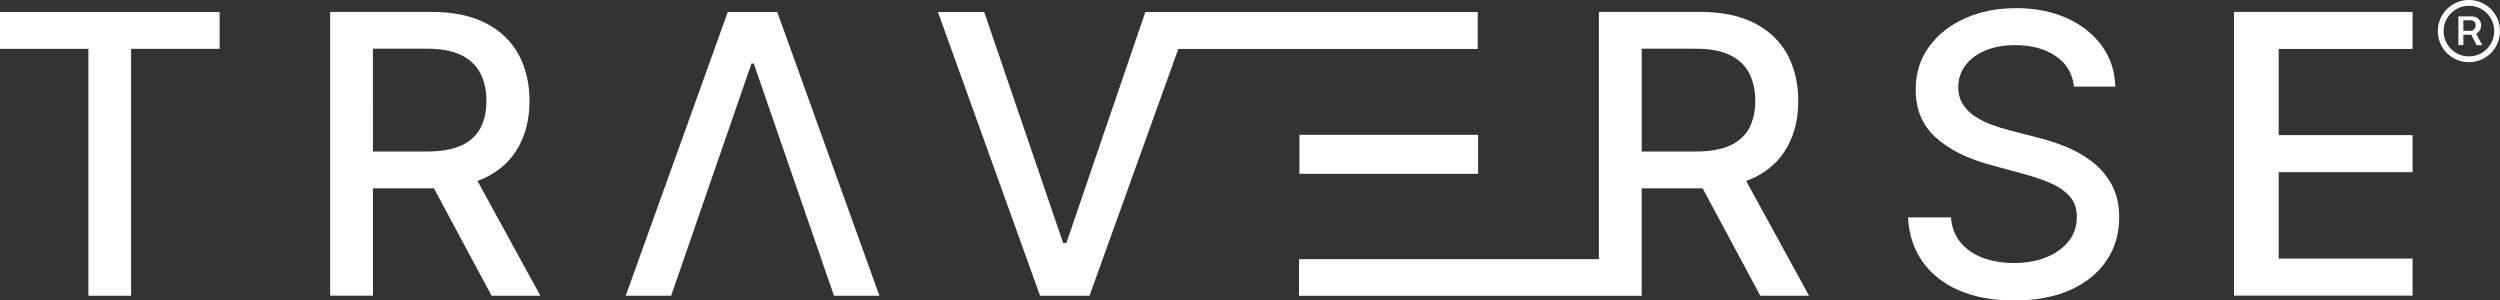
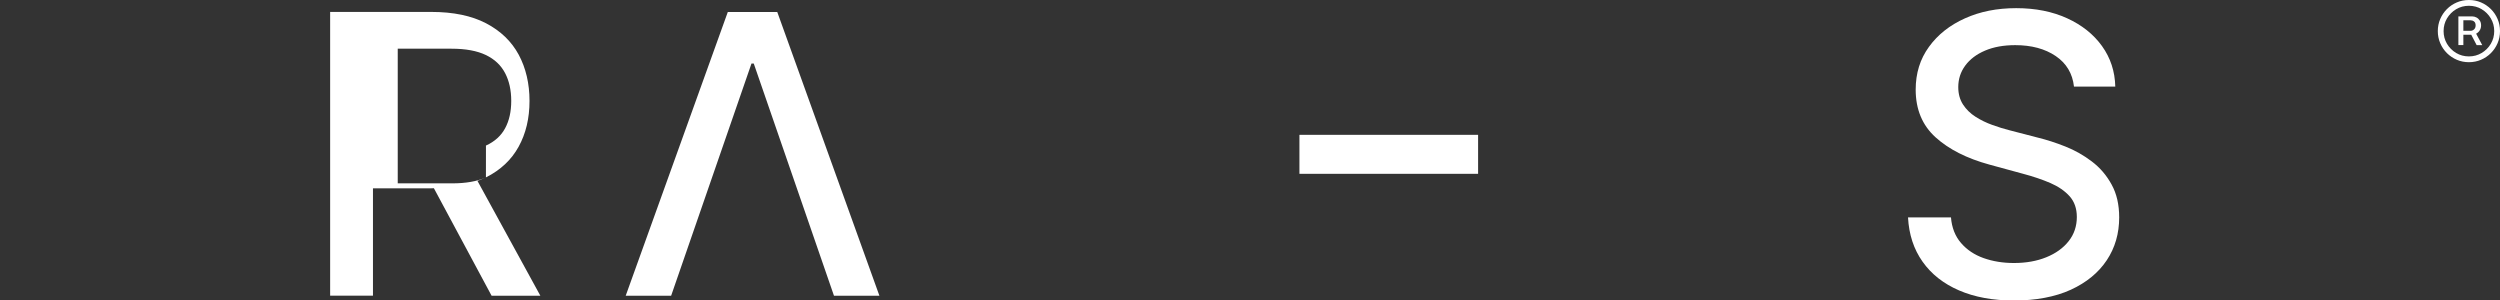
<svg xmlns="http://www.w3.org/2000/svg" id="logo_-_KM_version" viewBox="0 0 1119.14 134.52">
  <rect x="0" y="0" width="1119.14" height="134.52" fill="#333333" stroke="none" />
  <defs>
    <style>
      .cls-1 {
        fill: #fff;
      }
    </style>
  </defs>
-   <path class="cls-1" d="M0,21.86h39.57v110.53h19.11V21.86h39.63V5.36H0v16.5Z" />
-   <path class="cls-1" d="M217.53,79.41c6.51-3.26,11.4-7.85,14.64-13.74,3.25-5.89,4.87-12.73,4.87-20.49s-1.62-14.7-4.84-20.7c-3.22-5.96-8.09-10.65-14.6-14.05-6.51-3.4-14.69-5.09-24.53-5.09h-45.28v127.02h19.17v-48.06h26.05c.43,0,.79-.04,1.22-.04l25.83,48.12h21.83l-28.15-51.4c1.28-.49,2.6-.98,3.78-1.57ZM206.42,65.15c-3.92,1.78-8.96,2.67-15.16,2.67h-24.32V21.8h24.07c6.34,0,11.44.95,15.36,2.82,3.92,1.88,6.78,4.58,8.62,8.09,1.84,3.5,2.76,7.67,2.76,12.46s-.9,8.83-2.73,12.23c-1.81,3.38-4.67,5.98-8.59,7.76Z" />
+   <path class="cls-1" d="M217.53,79.41c6.51-3.26,11.4-7.85,14.64-13.74,3.25-5.89,4.87-12.73,4.87-20.49s-1.62-14.7-4.84-20.7c-3.22-5.96-8.09-10.65-14.6-14.05-6.51-3.4-14.69-5.09-24.53-5.09h-45.28v127.02h19.17v-48.06h26.05c.43,0,.79-.04,1.22-.04l25.83,48.12h21.83l-28.15-51.4c1.28-.49,2.6-.98,3.78-1.57Zc-3.92,1.78-8.96,2.67-15.16,2.67h-24.32V21.8h24.07c6.34,0,11.44.95,15.36,2.82,3.92,1.88,6.78,4.58,8.62,8.09,1.84,3.5,2.76,7.67,2.76,12.46s-.9,8.83-2.73,12.23c-1.81,3.38-4.67,5.98-8.59,7.76Z" />
  <path class="cls-1" d="M325.81,5.36l-45.71,127.02h20.34l35.97-103.95h1.01l35.91,103.95h20.34L347.94,5.36h-22.14Z" />
-   <path class="cls-1" d="M785.51,79.41c6.52-3.26,11.4-7.85,14.63-13.74,3.25-5.89,4.87-12.73,4.87-20.49s-1.62-14.7-4.84-20.7c-3.22-5.96-8.09-10.65-14.6-14.05-6.51-3.4-14.69-5.09-24.52-5.09h-45.29v110.67h-134.25v16.4h153.41v-48.1h26.05c.43,0,.79-.04,1.21-.04l25.83,48.12h21.82l-28.15-51.4c1.33-.49,2.63-.98,3.83-1.57ZM774.42,65.15c-3.92,1.78-8.96,2.67-15.16,2.67h-24.32V21.8h24.07c6.34,0,11.44.95,15.36,2.82,3.92,1.88,6.78,4.58,8.62,8.09,1.84,3.5,2.76,7.67,2.76,12.46s-.91,8.83-2.73,12.23c-1.84,3.38-4.71,5.98-8.59,7.76Z" />
  <path class="cls-1" d="M936.42,72.28c-3.64-2.77-7.58-5-11.84-6.69-4.26-1.69-8.41-3.04-12.47-4.02l-12.4-3.22c-2.48-.62-5.06-1.41-7.76-2.39-2.7-.96-5.21-2.18-7.54-3.66-2.33-1.48-4.22-3.31-5.64-5.49-1.42-2.18-2.14-4.79-2.14-7.82,0-3.61,1.05-6.81,3.13-9.64,2.09-2.83,5.03-5.06,8.85-6.69,3.81-1.63,8.31-2.45,13.51-2.45,7.27,0,13.31,1.62,18.12,4.87,4.79,3.25,7.53,7.8,8.19,13.68h18.49c-.16-6.83-2.15-12.86-5.95-18.15-3.8-5.28-9-9.41-15.61-12.43-6.59-3.01-14.18-4.53-22.79-4.53s-16.17,1.51-22.94,4.56c-6.78,3.04-12.16,7.29-16.11,12.75-3.98,5.46-5.95,11.84-5.95,19.17,0,8.84,2.97,15.97,8.9,21.34,5.94,5.37,13.98,9.45,24.16,12.23l15,4.09c4.54,1.2,8.64,2.6,12.26,4.15,3.6,1.57,6.48,3.56,8.62,5.95,2.12,2.39,3.2,5.47,3.2,9.24,0,4.12-1.22,7.75-3.66,10.83-2.43,3.09-5.77,5.48-10.01,7.2-4.23,1.72-9.07,2.58-14.5,2.58-4.92,0-9.43-.74-13.56-2.2-4.13-1.47-7.48-3.71-10.12-6.77-2.62-3.04-4.12-6.85-4.49-11.44h-19.23c.41,7.66,2.58,14.26,6.51,19.81,3.92,5.56,9.36,9.85,16.32,12.86,6.94,3.01,15.18,4.53,24.68,4.53s18.38-1.6,25.4-4.84c7-3.22,12.36-7.63,16.07-13.21,3.71-5.58,5.55-11.97,5.55-19.17,0-5.71-1.13-10.61-3.39-14.69-2.25-4.14-5.21-7.57-8.86-10.34Z" />
-   <path class="cls-1" d="M1080,21.91V5.33h-79.95v127.01h79.95v-16.59h-59.92v-38.68h59.92v-16.59h-59.92V21.91h59.92Z" />
-   <path class="cls-1" d="M661.52,21.92V5.36h-148.82v.06l-35.34,103.39h-1.42L440.58,5.36h-20.71l45.72,127.02h22.14l39.75-110.47h134.05Z" />
  <path class="cls-1" d="M661.68,60.36h-79.98v17.45h79.98v-17.45Z" />
  <path class="cls-1" d="M1105.22,27.84c-1.93,0-3.73-.36-5.41-1.08-1.68-.72-3.16-1.72-4.44-2.99-1.28-1.28-2.27-2.75-2.99-4.44-.72-1.68-1.08-3.49-1.08-5.41s.36-3.73,1.08-5.41c.72-1.68,1.72-3.16,2.99-4.44,1.28-1.28,2.75-2.27,4.44-2.99,1.68-.72,3.49-1.08,5.41-1.08s3.73.36,5.41,1.08c1.68.72,3.16,1.72,4.44,2.99,1.28,1.28,2.27,2.76,2.99,4.44.72,1.68,1.08,3.49,1.08,5.41s-.36,3.73-1.08,5.41c-.72,1.68-1.72,3.16-2.99,4.44-1.28,1.28-2.75,2.27-4.44,2.99-1.68.72-3.49,1.08-5.41,1.08ZM1105.22,25.25c2.09,0,3.99-.51,5.7-1.53,1.71-1.02,3.08-2.39,4.1-4.1,1.02-1.71,1.53-3.61,1.53-5.7s-.51-3.99-1.53-5.7c-1.02-1.71-2.39-3.08-4.1-4.1s-3.61-1.53-5.7-1.53-3.99.51-5.7,1.53-3.08,2.39-4.1,4.1c-1.02,1.71-1.53,3.61-1.53,5.7s.51,3.99,1.53,5.7c1.02,1.71,2.39,3.08,4.1,4.1,1.71,1.02,3.61,1.53,5.7,1.53ZM1100.51,20.18V7.34h6.16c.65,0,1.28.15,1.89.46.61.31,1.11.76,1.51,1.36.4.6.6,1.33.6,2.2s-.21,1.62-.62,2.25c-.41.63-.93,1.12-1.57,1.45-.63.34-1.28.5-1.96.5h-4.77v-1.76h4.18c.59,0,1.12-.21,1.59-.64.47-.42.71-1.03.71-1.82s-.24-1.39-.71-1.74-.98-.52-1.54-.52h-3.24v11.08h-2.24ZM1107.99,14.22l3.2,5.97h-2.51l-3.11-5.97h2.42Z" />
</svg>